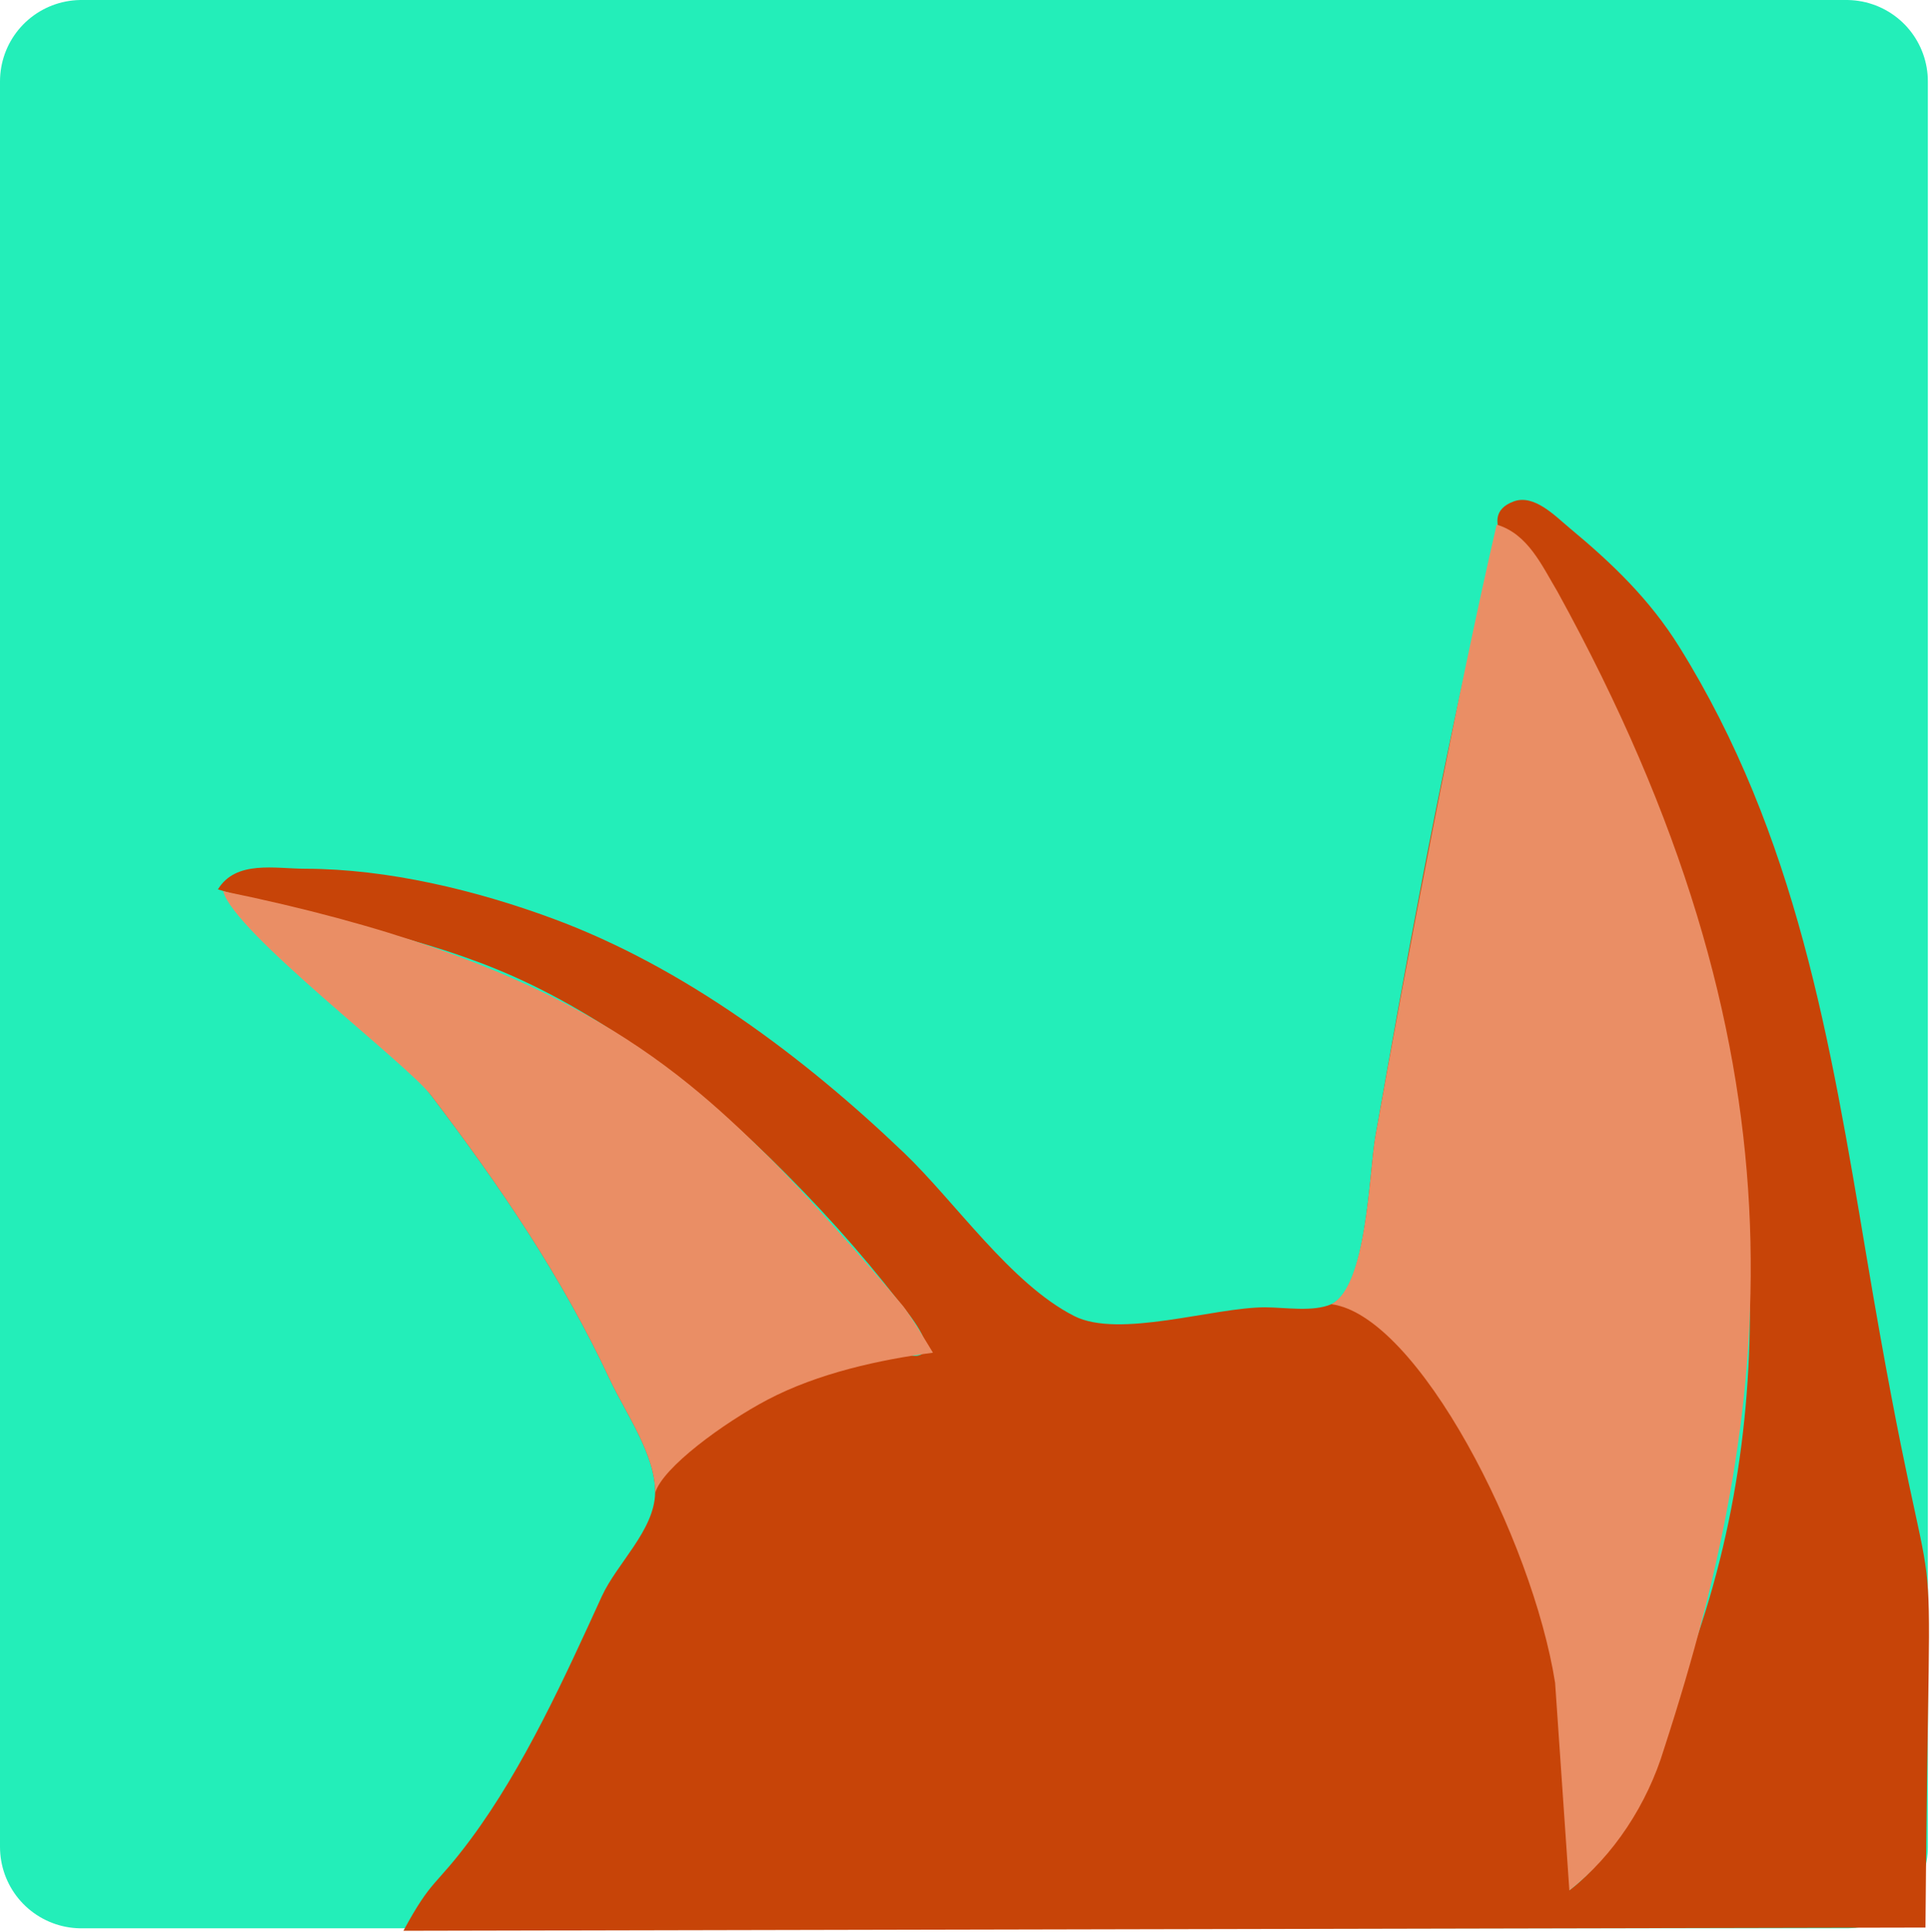
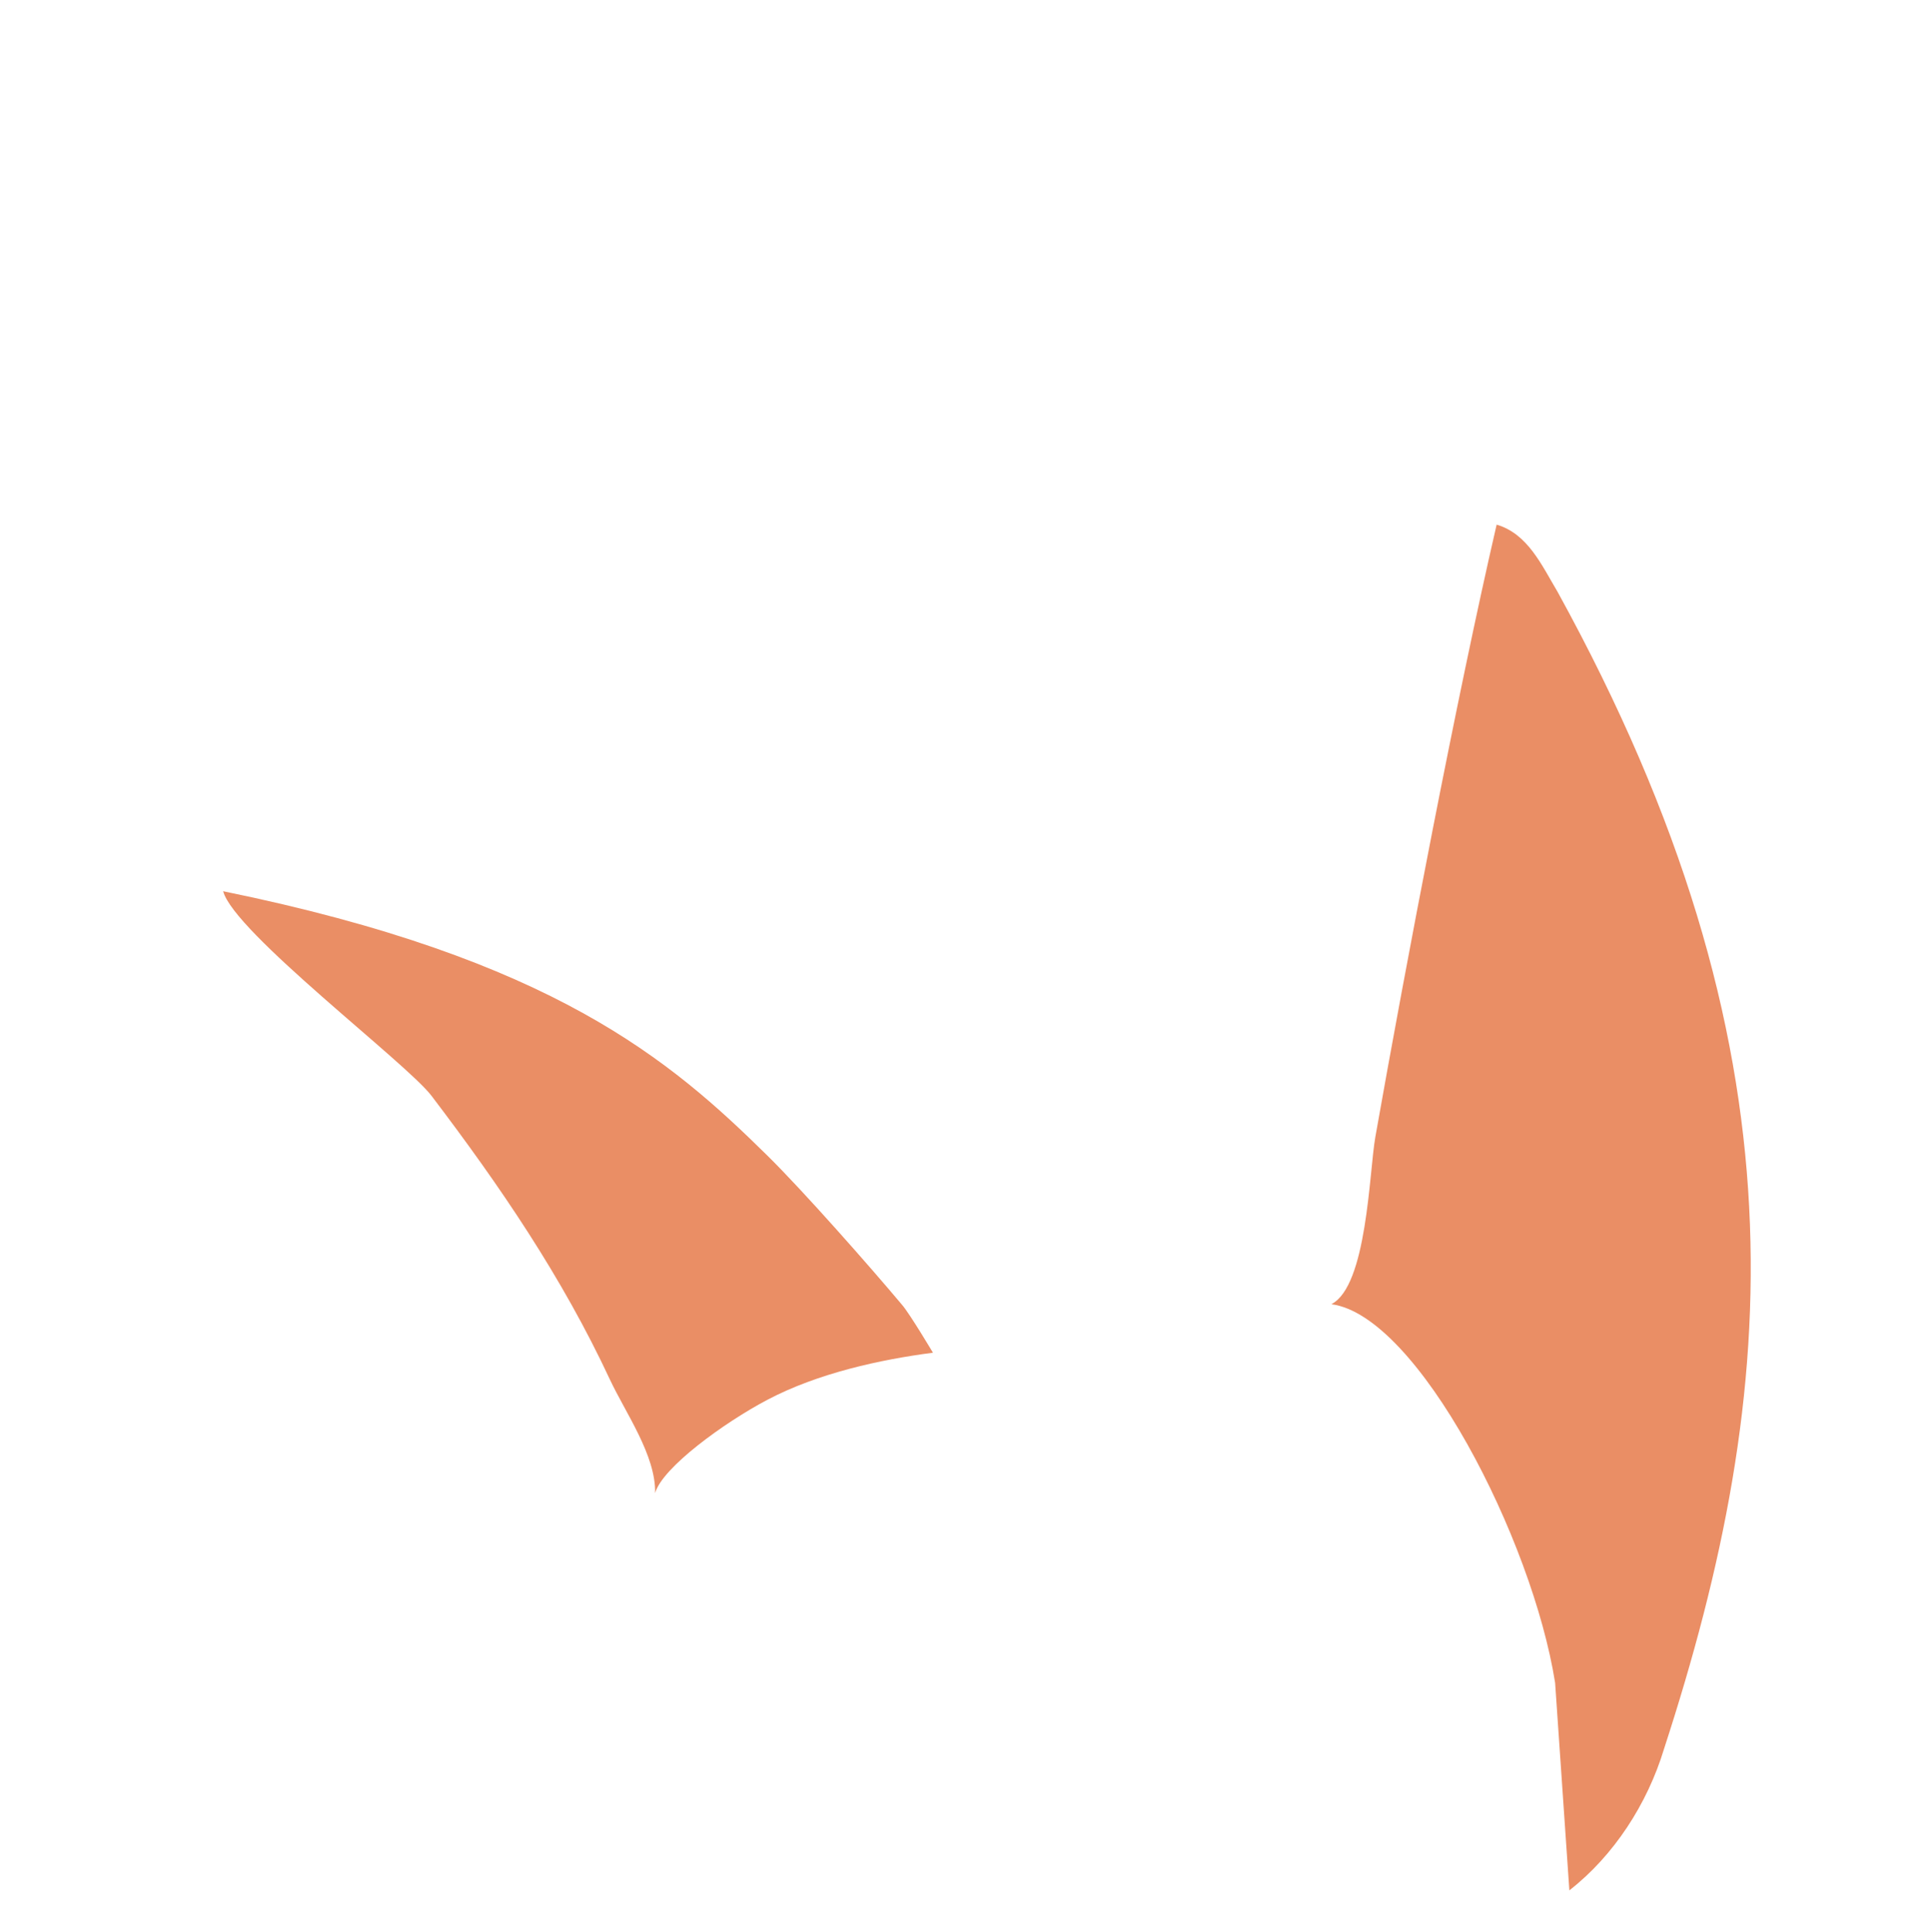
<svg xmlns="http://www.w3.org/2000/svg" xmlns:ns1="http://www.inkscape.org/namespaces/inkscape" xmlns:ns2="http://sodipodi.sourceforge.net/DTD/sodipodi-0.dtd" width="771.498mm" height="772.192mm" viewBox="0 0 771.498 772.192" version="1.1" id="svg57199" ns1:version="1.1.2 (0a00cf5339, 2022-02-04)" ns2:docname="ears-up-app-icon2.svg" ns1:export-filename="/home/mbir/zielkraft/projects/bigaudio/media/brand/logos/ears-up.png" ns1:export-xdpi="16.841412" ns1:export-ydpi="16.841412">
  <ns2:namedview id="namedview57201" pagecolor="#ffffff" bordercolor="#666666" borderopacity="1.0" ns1:pageshadow="2" ns1:pageopacity="0.0" ns1:pagecheckerboard="0" ns1:document-units="mm" showgrid="false" fit-margin-top="0" fit-margin-left="0" fit-margin-right="0" fit-margin-bottom="0" ns1:zoom="0.16" ns1:cx="1509.375" ns1:cy="1471.875" ns1:window-width="1846" ns1:window-height="1016" ns1:window-x="1994" ns1:window-y="545" ns1:window-maximized="1" ns1:current-layer="layer1" />
  <defs id="defs57196" />
  <g ns1:label="Layer 1" ns1:groupmode="layer" id="layer1" transform="translate(298.479,291.436)">
-     <rect style="fill:#23eeb9;fill-opacity:1;stroke:#23eeb9;stroke-width:65.058;stroke-linecap:round;stroke-linejoin:round;stroke-miterlimit:4;stroke-dasharray:none;stroke-opacity:1" id="rect4547-7" width="705.583" height="705.583" x="-265.95" y="-258.907" />
    <g id="g50169" transform="matrix(0.676,0,0,0.676,-2214.814,-3363.668)">
-       <path style="fill:#c74408;fill-opacity:1;stroke:none;stroke-width:3.05" d="m 3973.404,5684.275 c 2.171,-303.722 10.895,-123.955 -34.926,-397.18 -21.255,-126.745 -41.408,-248.848 -110.634,-359.933 -17.496,-28.072 -39.571,-49.29 -65.02,-70.397 -8.278,-6.866 -20.763,-20.053 -32.858,-15.62 -24.726,9.062 4.816,37.189 12.058,46.367 37.275,47.233 64.541,107.617 82.388,164.712 49.704,158.977 67.493,322.933 6.095,481.944 -16.621,43.048 -29.548,99.39 -67.683,128.112 14.428,-30.912 18.198,-65.239 27.996,-97.609 47.407,-156.598 60.838,-334.286 5.402,-491.095 -15.087,-42.674 -28.914,-82.803 -52.312,-122.011 -9.319,-15.62 -17.557,-34.245 -35.99,-39.654 -23.573,101.885 -41.606,201.913 -59.831,305.028 -3.654,20.669 -4.999,89.77 -26.016,98.82 -10.987,4.728 -27.486,1.839 -39.214,1.839 -30.369,0 -86.299,18.634 -112.861,5.134 -37.488,-19.055 -70.294,-67.484 -100.659,-96.523 -59.255,-56.659 -129.838,-109.639 -207.419,-138.355 -45.397,-16.801 -97.81,-29.45 -146.413,-29.53 -18.192,-0.03 -41.157,-5.237 -51.855,12.201 54.795,16.654 111.198,25.278 164.715,47.133 59.273,24.207 116.145,67.121 161.665,111.527 27.547,26.873 53.026,54.935 76.611,85.362 3.047,3.935 24.902,28.926 10.862,31.628 -9.111,1.754 -18.378,-13.711 -23.173,-19.427 -19.082,-22.761 -40.12,-43.256 -61.25,-64.065 -57.138,-56.272 -160.975,-141.795 -247.073,-131.153 6.29,24.183 29.191,41.581 43.955,61.006 40.499,53.288 77.129,106.967 105.518,167.765 9.123,19.537 27.203,44.8 26.727,67.106 -0.467,22.057 -22.67,41.667 -31.509,61.006 -21.822,47.752 -46.062,101.138 -77.352,143.363 -21.55,29.084 -22.872,22.854 -39.978,54.406" id="path1067-4" ns2:nodetypes="cscssccsccsccscssccscsscscsccscccc" />
      <path d="m 3386.497,5344.434 c 0,0 -13.307,-22.387 -18.102,-28.103 -19.082,-22.761 -58.58,-67.538 -79.71,-88.347 -57.138,-56.272 -126.495,-116.46 -321.909,-156.377 6.29,24.183 108.424,101.505 123.187,120.93 40.499,53.288 77.129,106.967 105.518,167.765 9.123,19.537 27.203,44.8 26.727,67.106 4.286,-15.137 40.924,-41.713 66.363,-55.122 30.021,-15.825 66.915,-23.81 97.926,-27.852 z" style="fill:#ea8e65;fill-opacity:1;stroke:none;stroke-width:3.05" id="path34635-0" ns2:nodetypes="ccsccscac" />
      <path d="m 3762.825,5662.279 c 26.283,-20.462 46.147,-51.145 55.945,-83.515 69.454,-213.155 85.849,-413.96 -62.953,-684.227 -9.319,-15.62 -17.557,-34.245 -35.99,-39.654 -23.573,101.885 -53.512,258.94 -71.738,362.054 -3.654,20.669 -4.851,88.073 -26.016,98.82 51.247,6.706 118.921,139.049 132.327,223.81 z" style="fill:#ea8e65;fill-opacity:1;stroke:none;stroke-width:3.05" id="path36914-9" ns2:nodetypes="cccccccc" />
    </g>
  </g>
</svg>